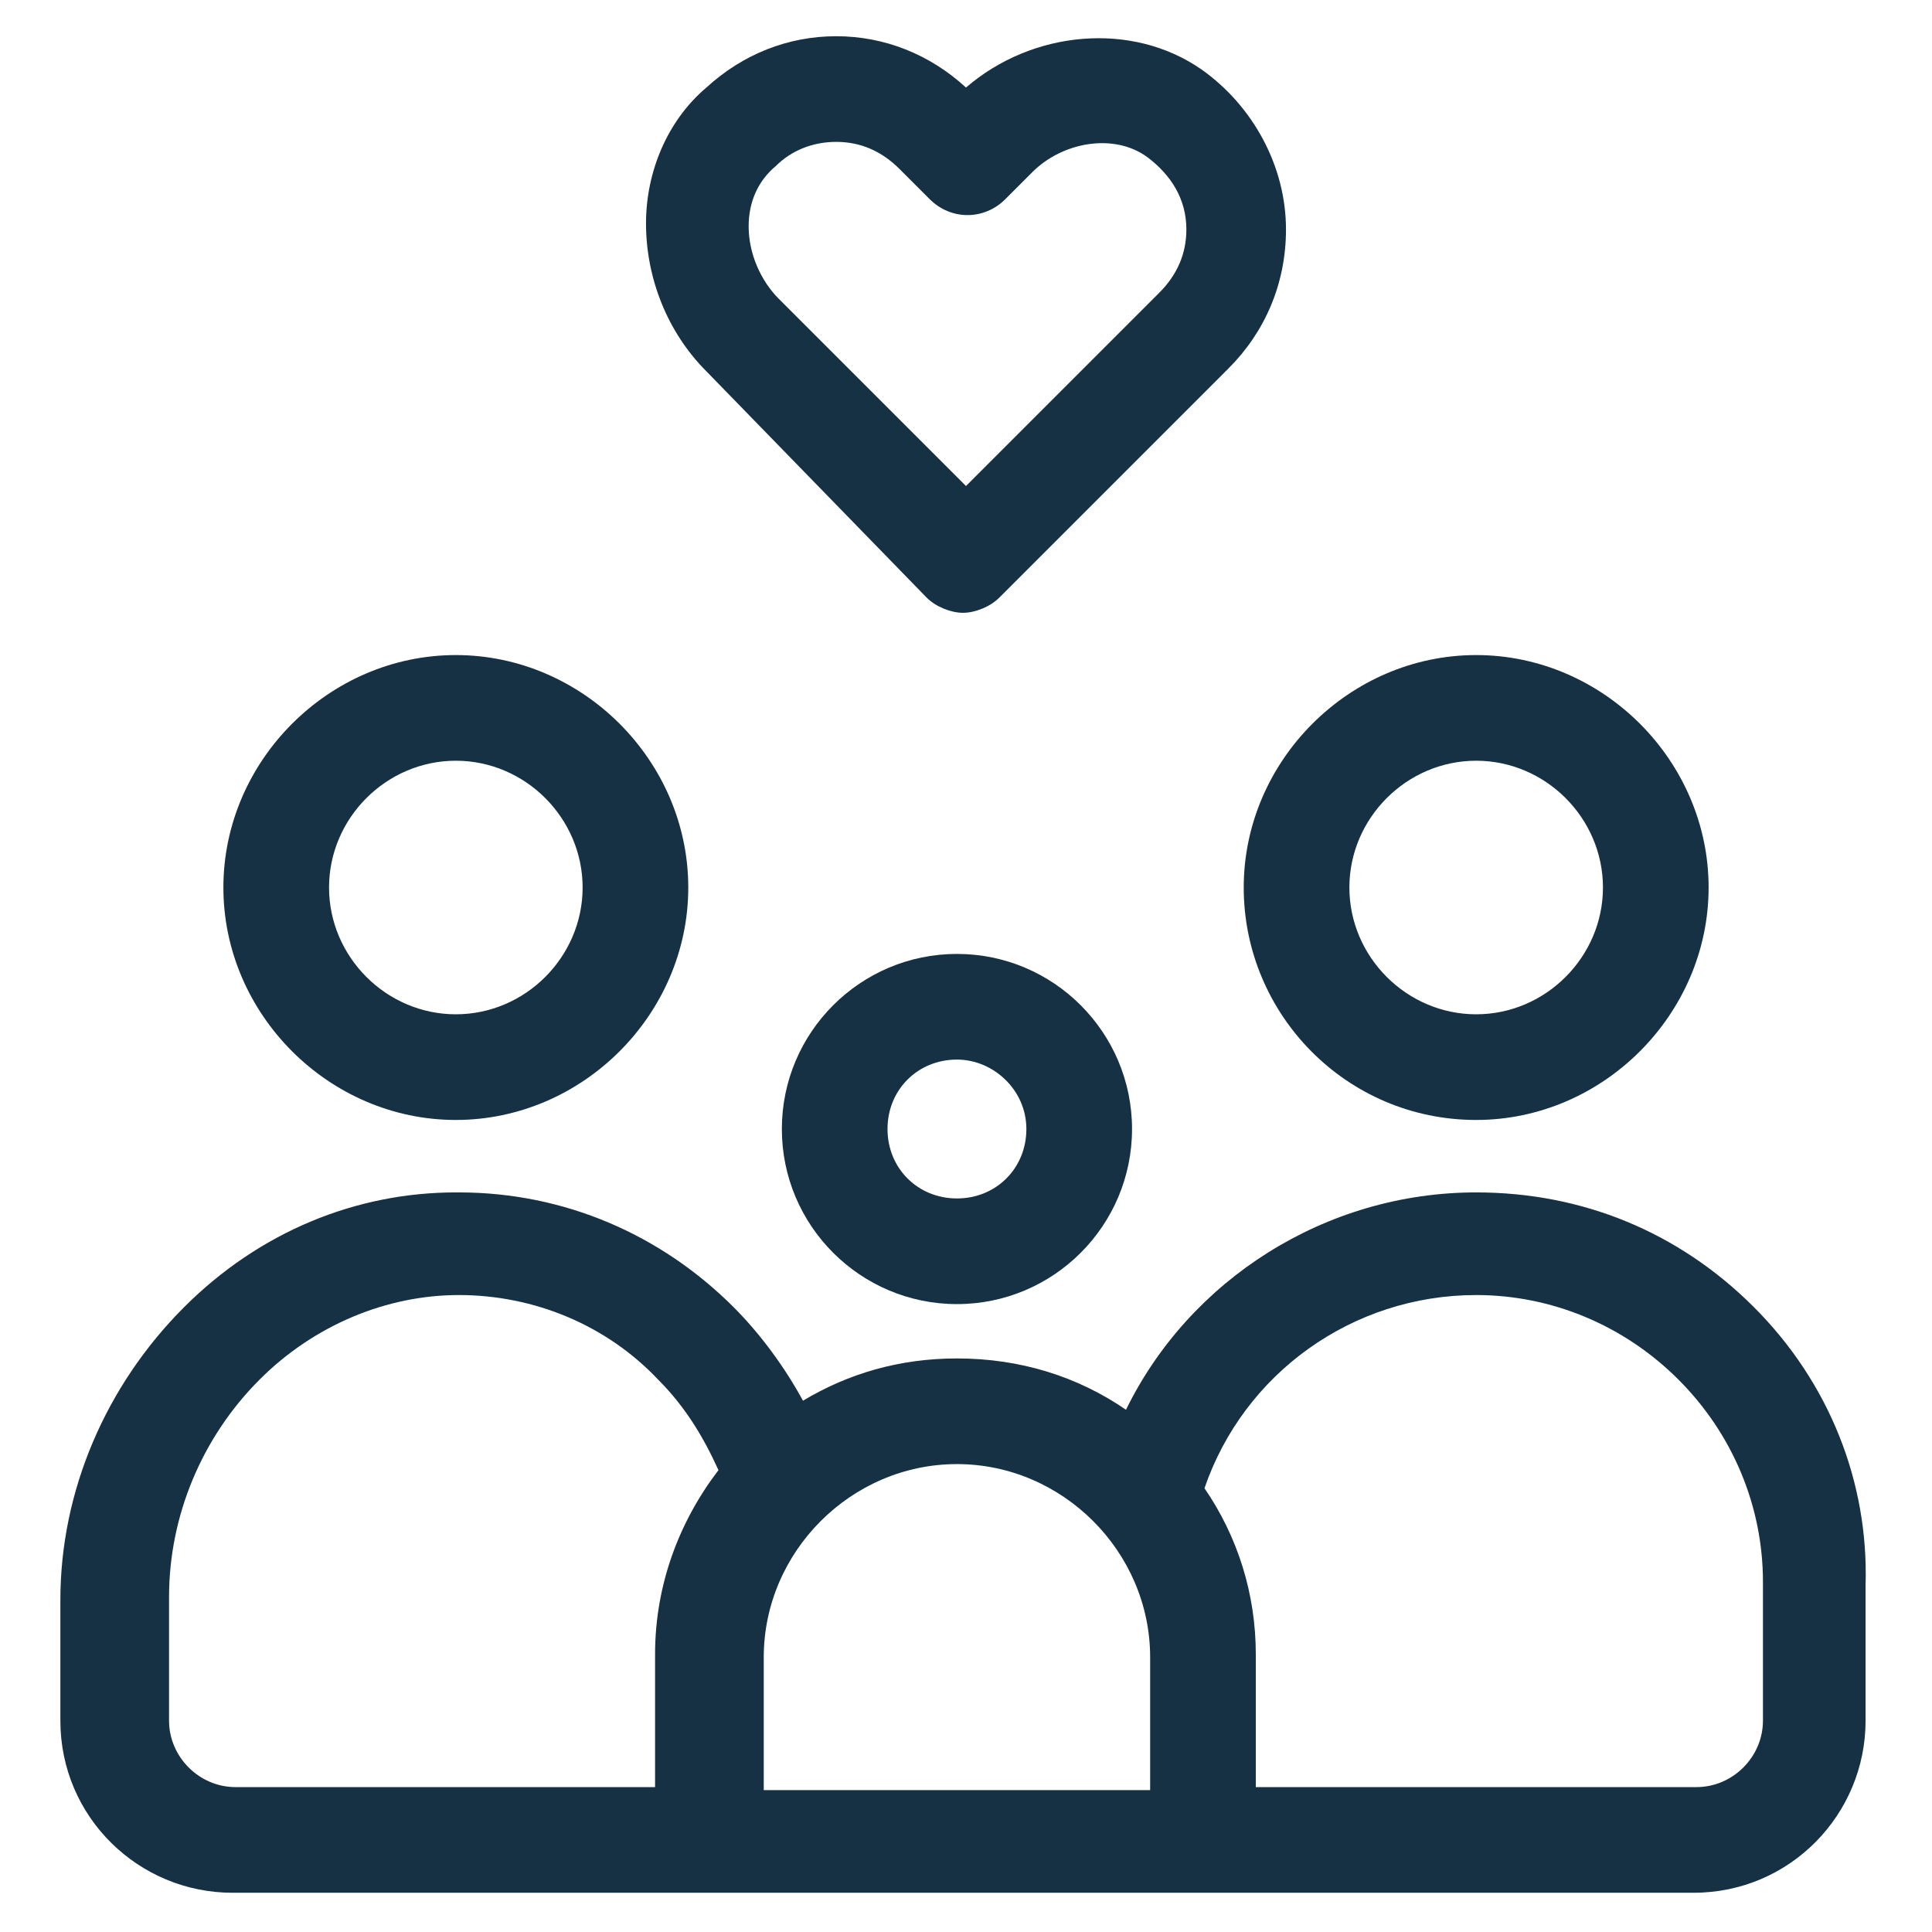
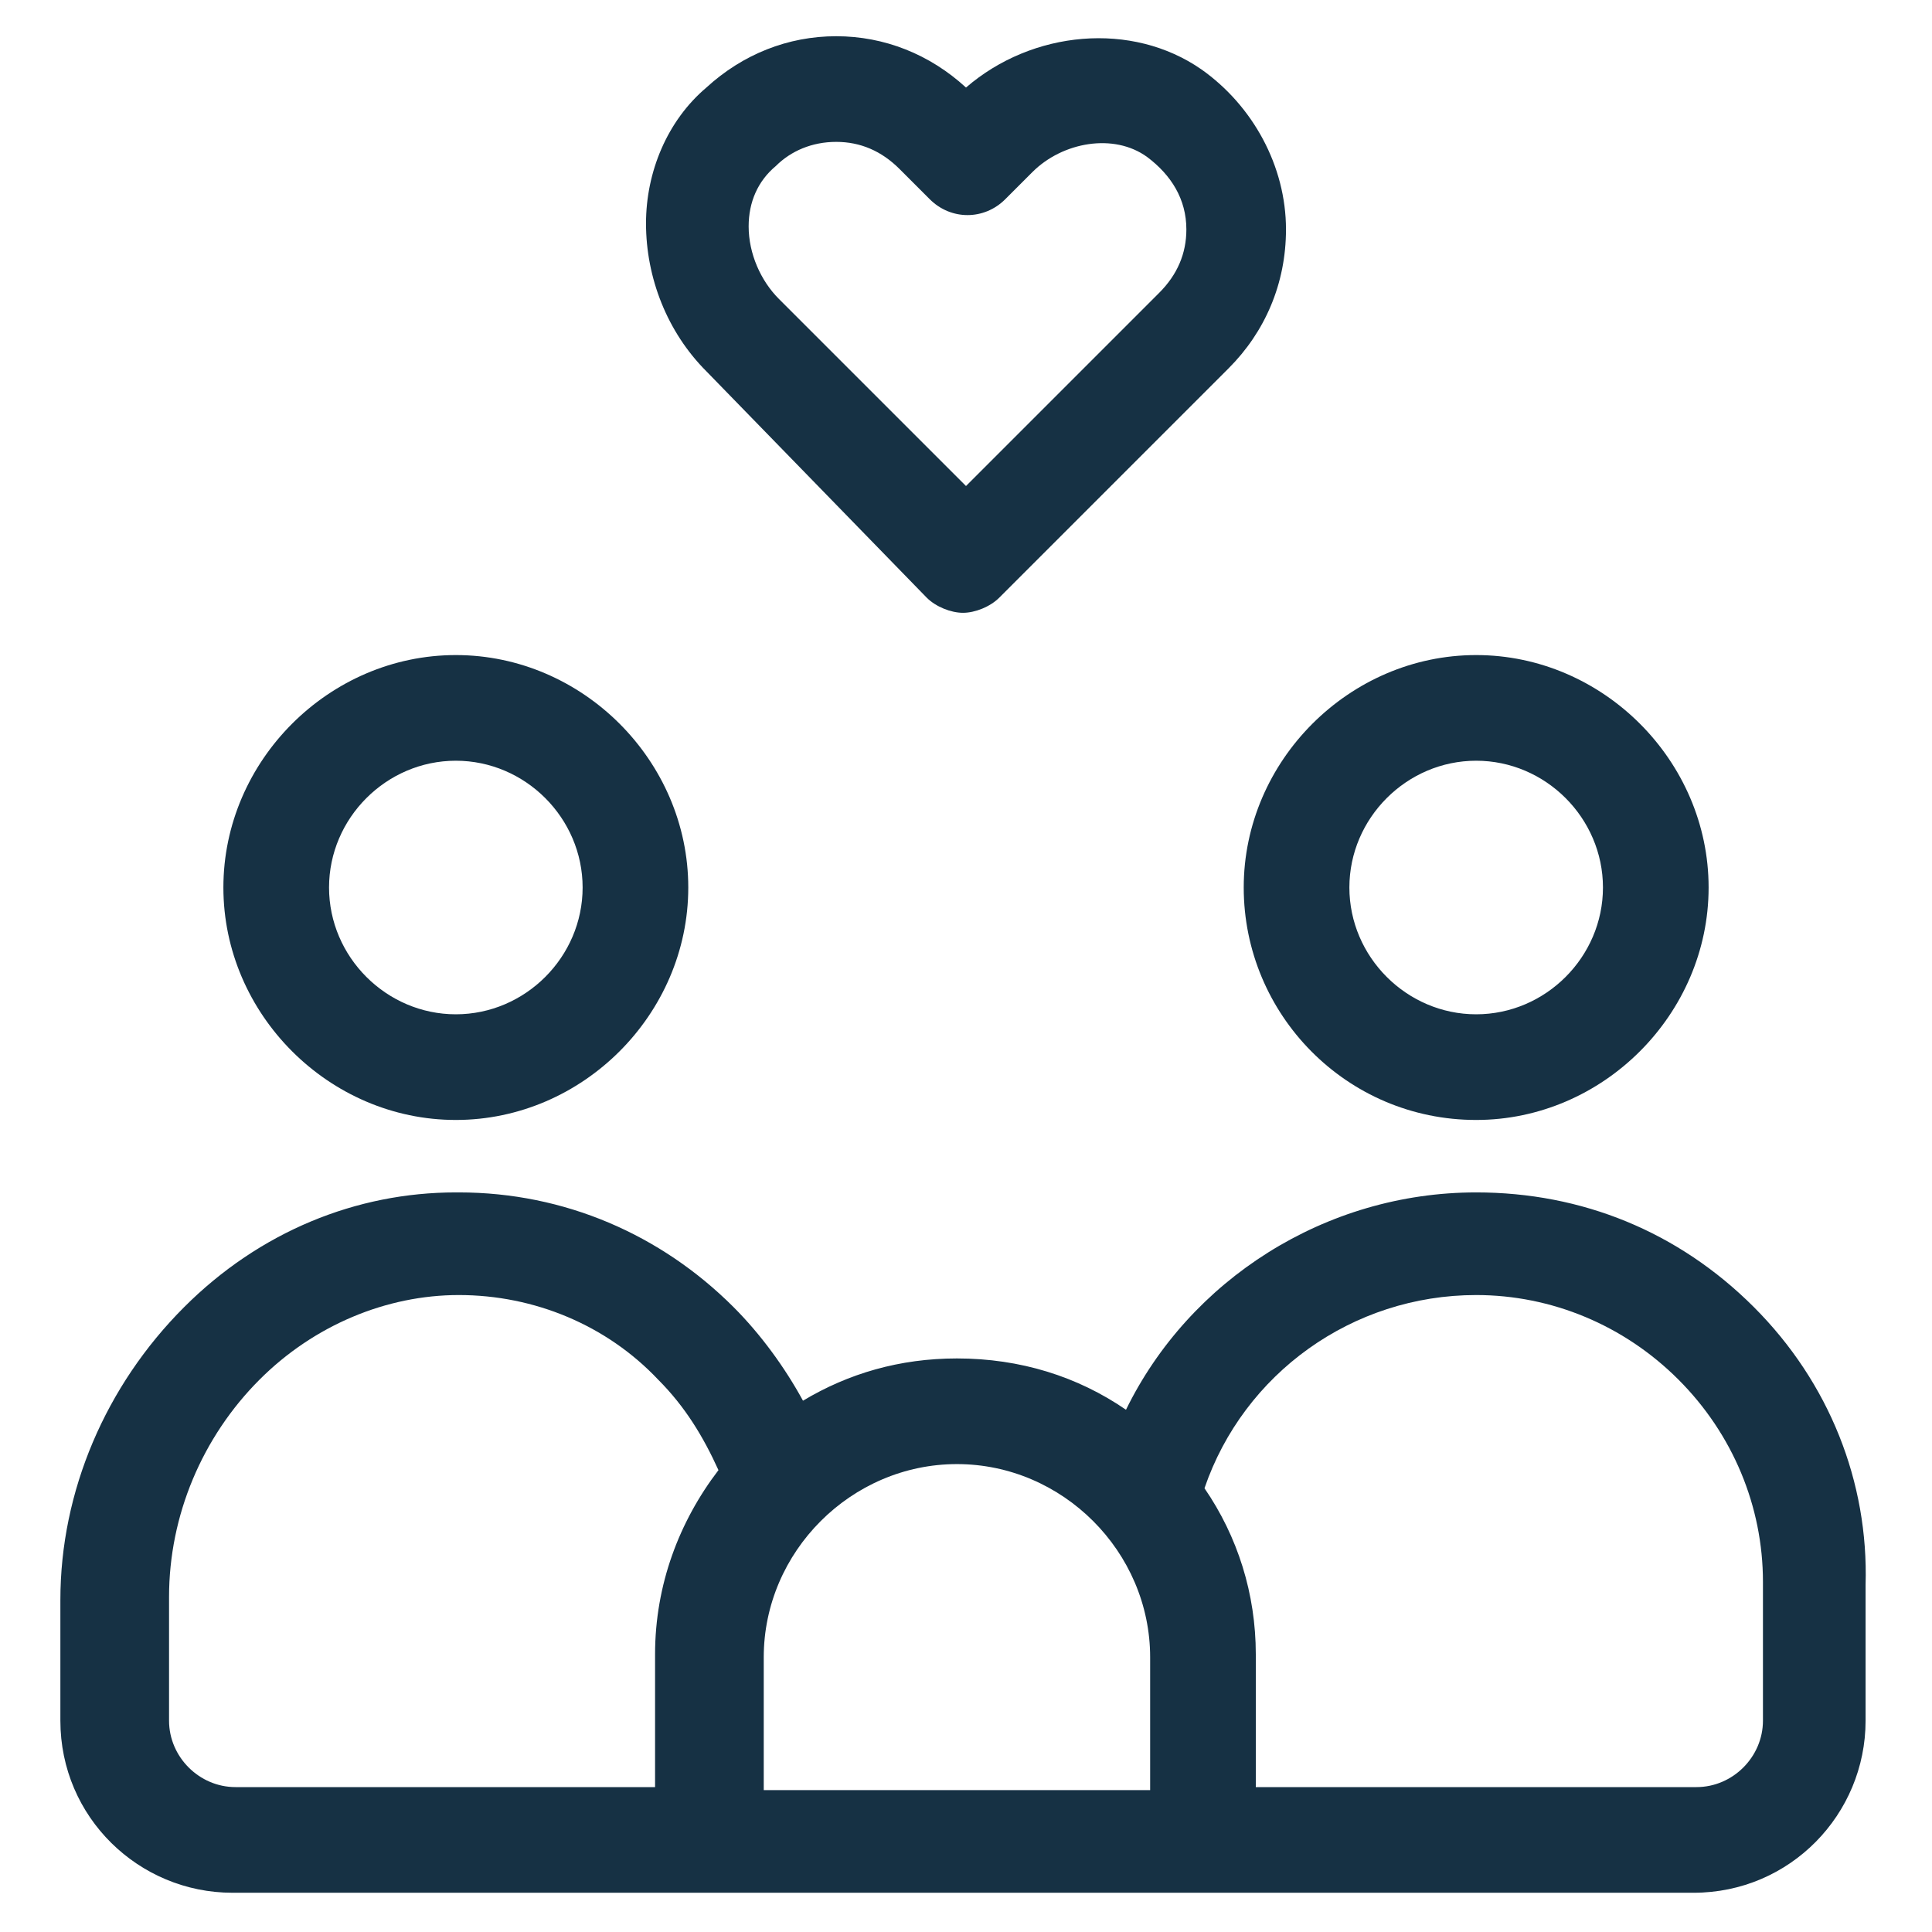
<svg xmlns="http://www.w3.org/2000/svg" width="48" height="48" viewBox="0 0 48 48" fill="none">
  <path d="M11.325 27.825C14.475 27.825 17.1 25.2 17.1 22.05C17.1 18.9 14.475 16.275 11.325 16.275C8.175 16.275 5.55 18.9 5.55 22.05C5.55 25.2 8.175 27.825 11.325 27.825ZM11.325 18.9C13.05 18.9 14.475 20.325 14.475 22.05C14.475 23.775 13.05 25.2 11.325 25.2C9.6 25.2 8.175 23.775 8.175 22.05C8.175 20.325 9.6 18.9 11.325 18.9Z" fill="#163144" />
  <path d="M43.575 32.475C41.7 30.6 39.3 29.625 36.675 29.625C32.925 29.625 29.55 31.8 27.975 35.025C26.775 34.2 25.35 33.75 23.775 33.75C22.35 33.75 21.075 34.125 19.95 34.8C19.5 33.975 18.9 33.15 18.225 32.475C16.425 30.675 14.025 29.625 11.4 29.625H11.325C8.85 29.625 6.45 30.6 4.575 32.475C2.625 34.425 1.5 37.05 1.5 39.75V42.75C1.5 45.15 3.45 47.025 5.775 47.025H16.275H31.125H42.075C44.475 47.025 46.35 45.075 46.35 42.75V39.375C46.425 36.825 45.45 34.35 43.575 32.475ZM28.575 41.175V44.475H28.275H19.8H18.975V41.175C18.975 38.55 21.15 36.375 23.775 36.375C26.4 36.375 28.575 38.55 28.575 41.175ZM5.85 44.4C4.95 44.4 4.2 43.65 4.2 42.75V39.675C4.2 37.65 5.025 35.7 6.45 34.275C7.8 32.925 9.6 32.175 11.4 32.175C13.275 32.175 15.075 32.925 16.35 34.275C17.025 34.95 17.475 35.7 17.85 36.525C16.875 37.8 16.275 39.375 16.275 41.1V44.4H5.85ZM43.8 42.75C43.8 43.65 43.05 44.4 42.15 44.4H31.2V41.1C31.2 39.6 30.75 38.175 29.925 36.975C30.9 34.125 33.6 32.175 36.675 32.175C38.55 32.175 40.35 32.925 41.7 34.275C43.05 35.625 43.8 37.425 43.8 39.3V42.75Z" fill="#163144" />
  <path d="M36.675 27.825C39.825 27.825 42.45 25.2 42.45 22.05C42.45 18.9 39.825 16.275 36.675 16.275C33.525 16.275 30.9 18.9 30.9 22.05C30.9 25.2 33.45 27.825 36.675 27.825ZM36.675 18.9C38.4 18.9 39.825 20.325 39.825 22.05C39.825 23.775 38.4 25.2 36.675 25.2C34.95 25.2 33.525 23.775 33.525 22.05C33.525 20.325 34.95 18.9 36.675 18.9Z" fill="#163144" />
-   <path d="M19.425 28.05C19.425 30.45 21.375 32.4 23.775 32.4C26.175 32.4 28.125 30.45 28.125 28.05C28.125 25.65 26.175 23.7 23.775 23.7C21.375 23.7 19.425 25.65 19.425 28.05ZM25.5 28.05C25.5 29.025 24.75 29.775 23.775 29.775C22.8 29.775 22.05 29.025 22.05 28.05C22.05 27.075 22.8 26.325 23.775 26.325C24.675 26.325 25.5 27.075 25.5 28.05Z" fill="#163144" />
  <path d="M23.025 14.85C23.25 15.075 23.625 15.225 23.925 15.225C24.225 15.225 24.6 15.075 24.825 14.85L30.525 9.15C31.425 8.25 31.95 7.05 31.95 5.7C31.95 4.125 31.125 2.625 29.85 1.725C28.125 0.525 25.65 0.75 24 2.175C23.1 1.35 21.975 0.9 20.775 0.9C19.575 0.9 18.45 1.35 17.55 2.175C16.575 3 16.05 4.275 16.05 5.55C16.05 6.9 16.575 8.25 17.55 9.225L23.025 14.85ZM19.275 4.125C19.65 3.75 20.175 3.525 20.775 3.525C21.375 3.525 21.9 3.75 22.35 4.2L23.1 4.95C23.625 5.475 24.45 5.475 24.975 4.95L25.65 4.275C26.4 3.525 27.675 3.3 28.5 3.9C29.1 4.35 29.475 4.95 29.475 5.7C29.475 6.3 29.25 6.825 28.8 7.275L24 12.075L19.35 7.425C18.9 6.975 18.6 6.3 18.6 5.625C18.6 5.025 18.825 4.5 19.275 4.125Z" fill="#163144" />
</svg>